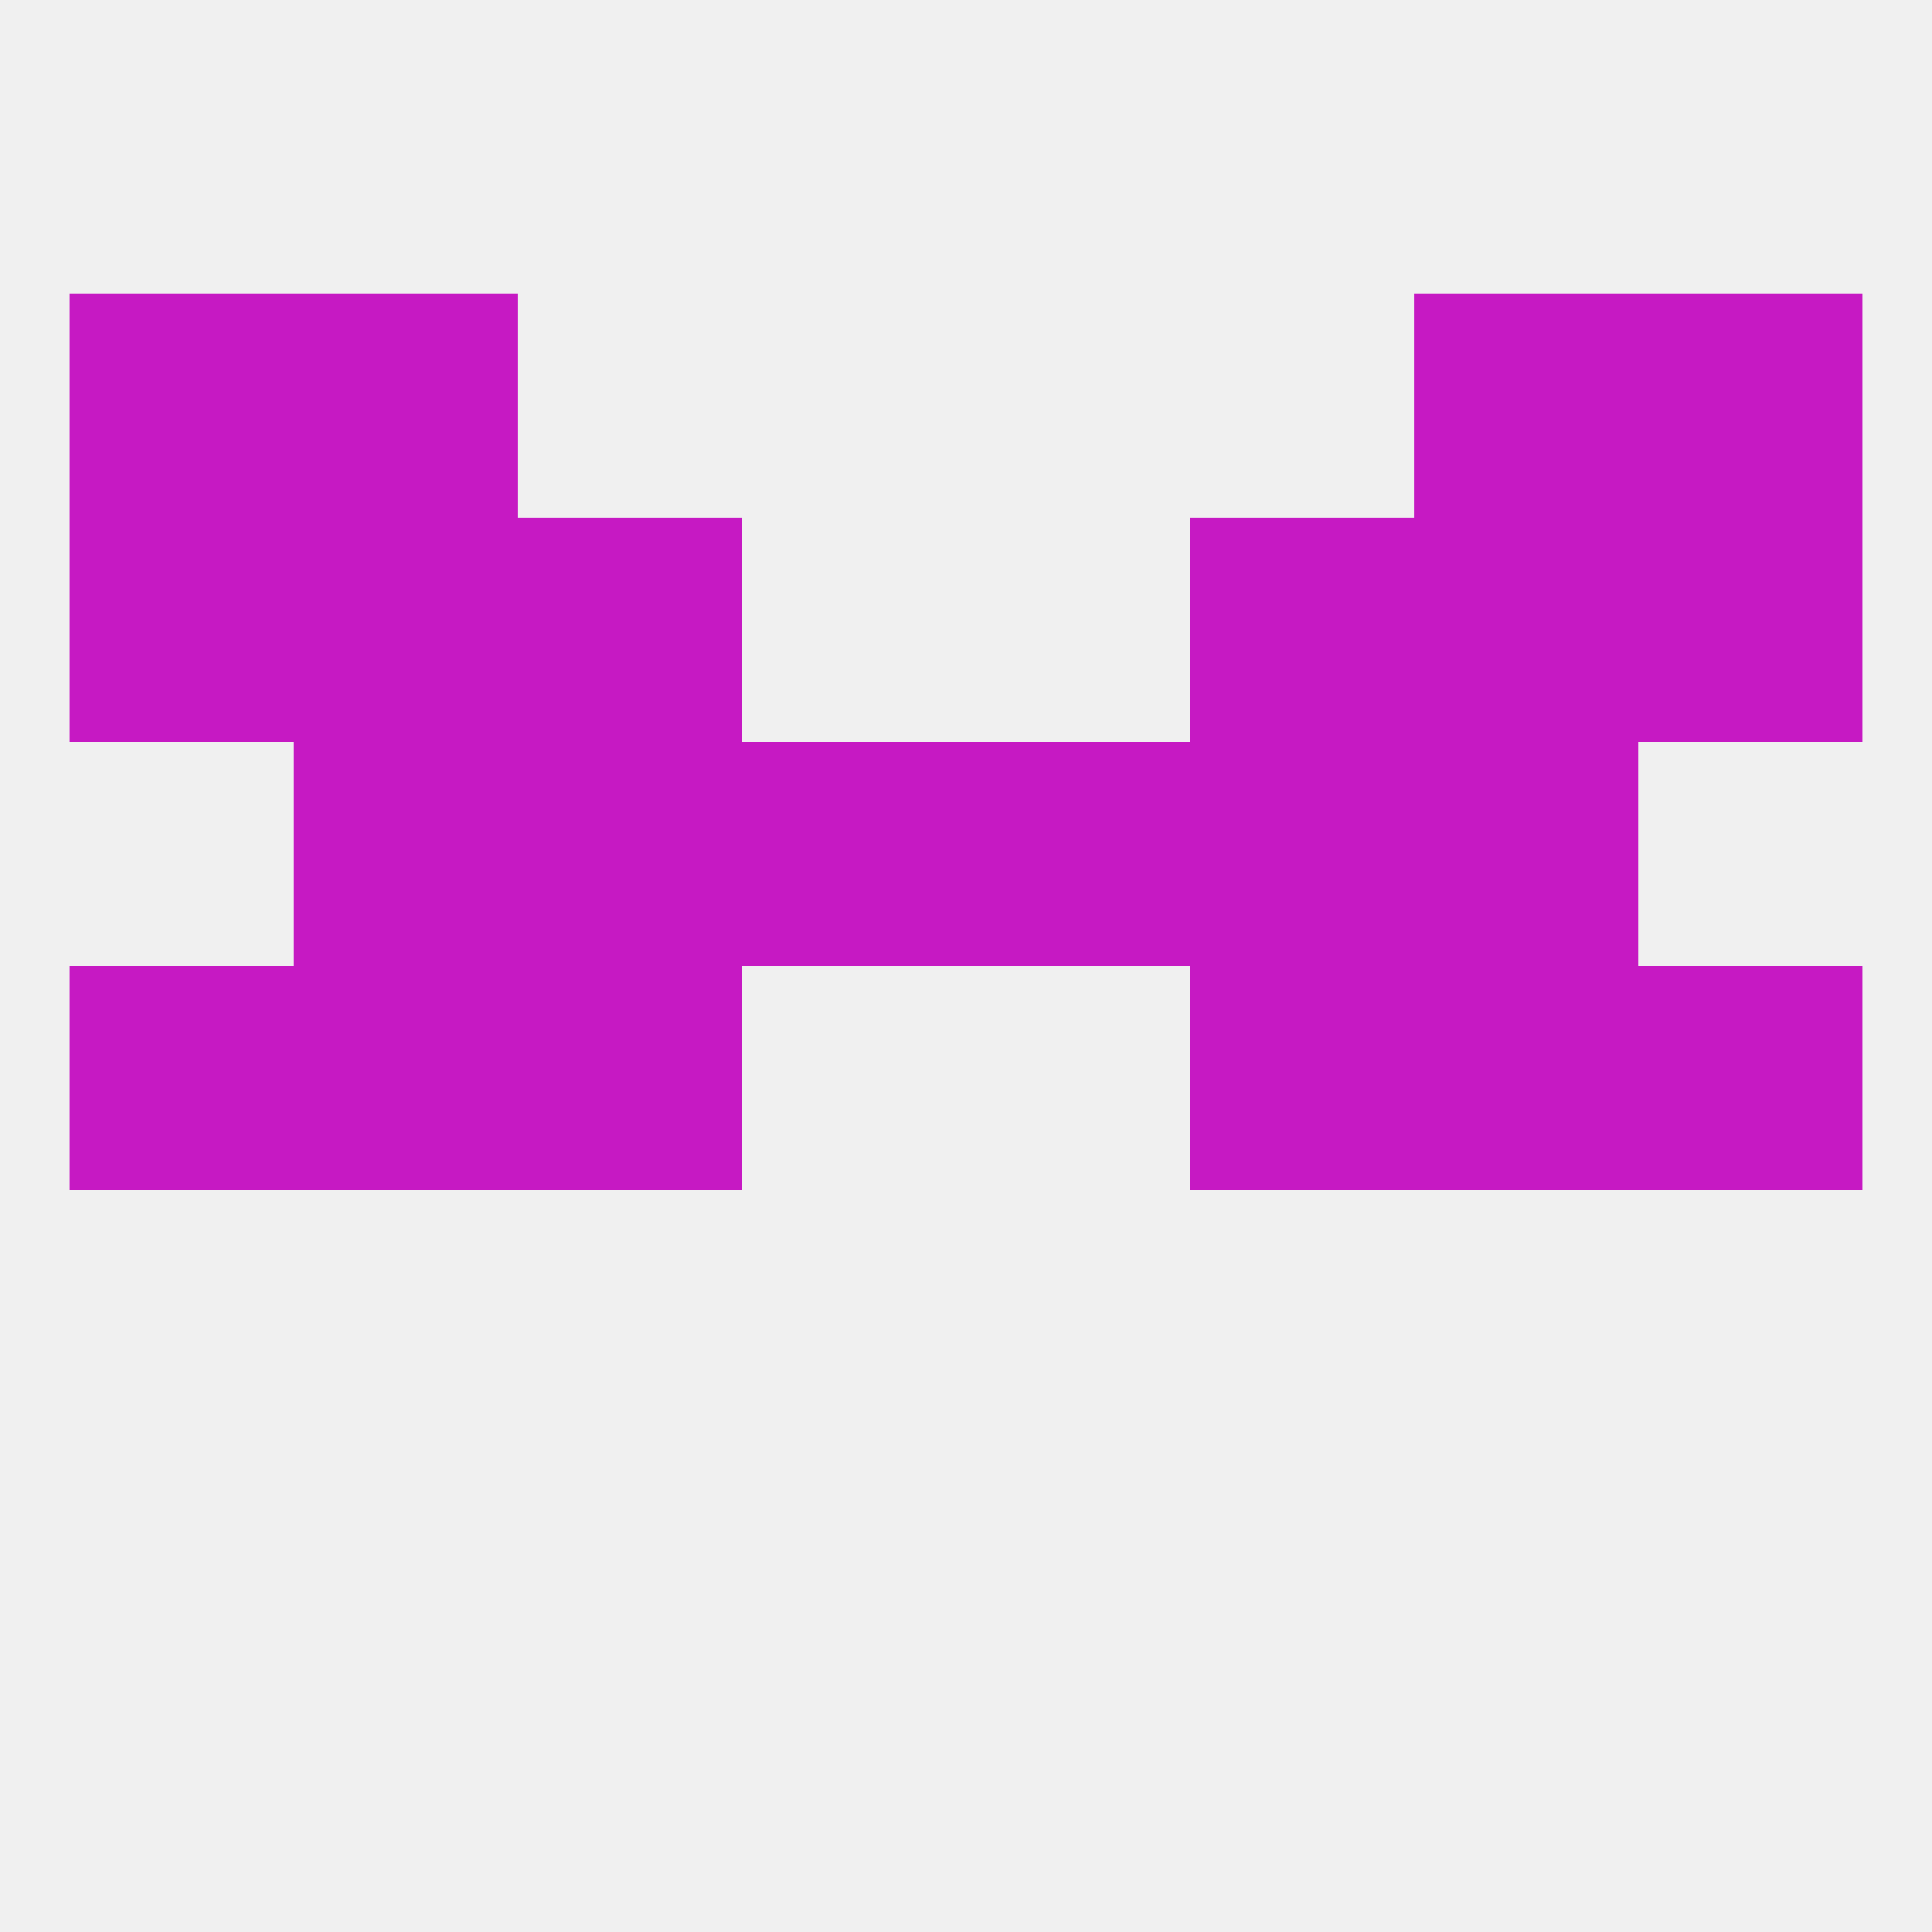
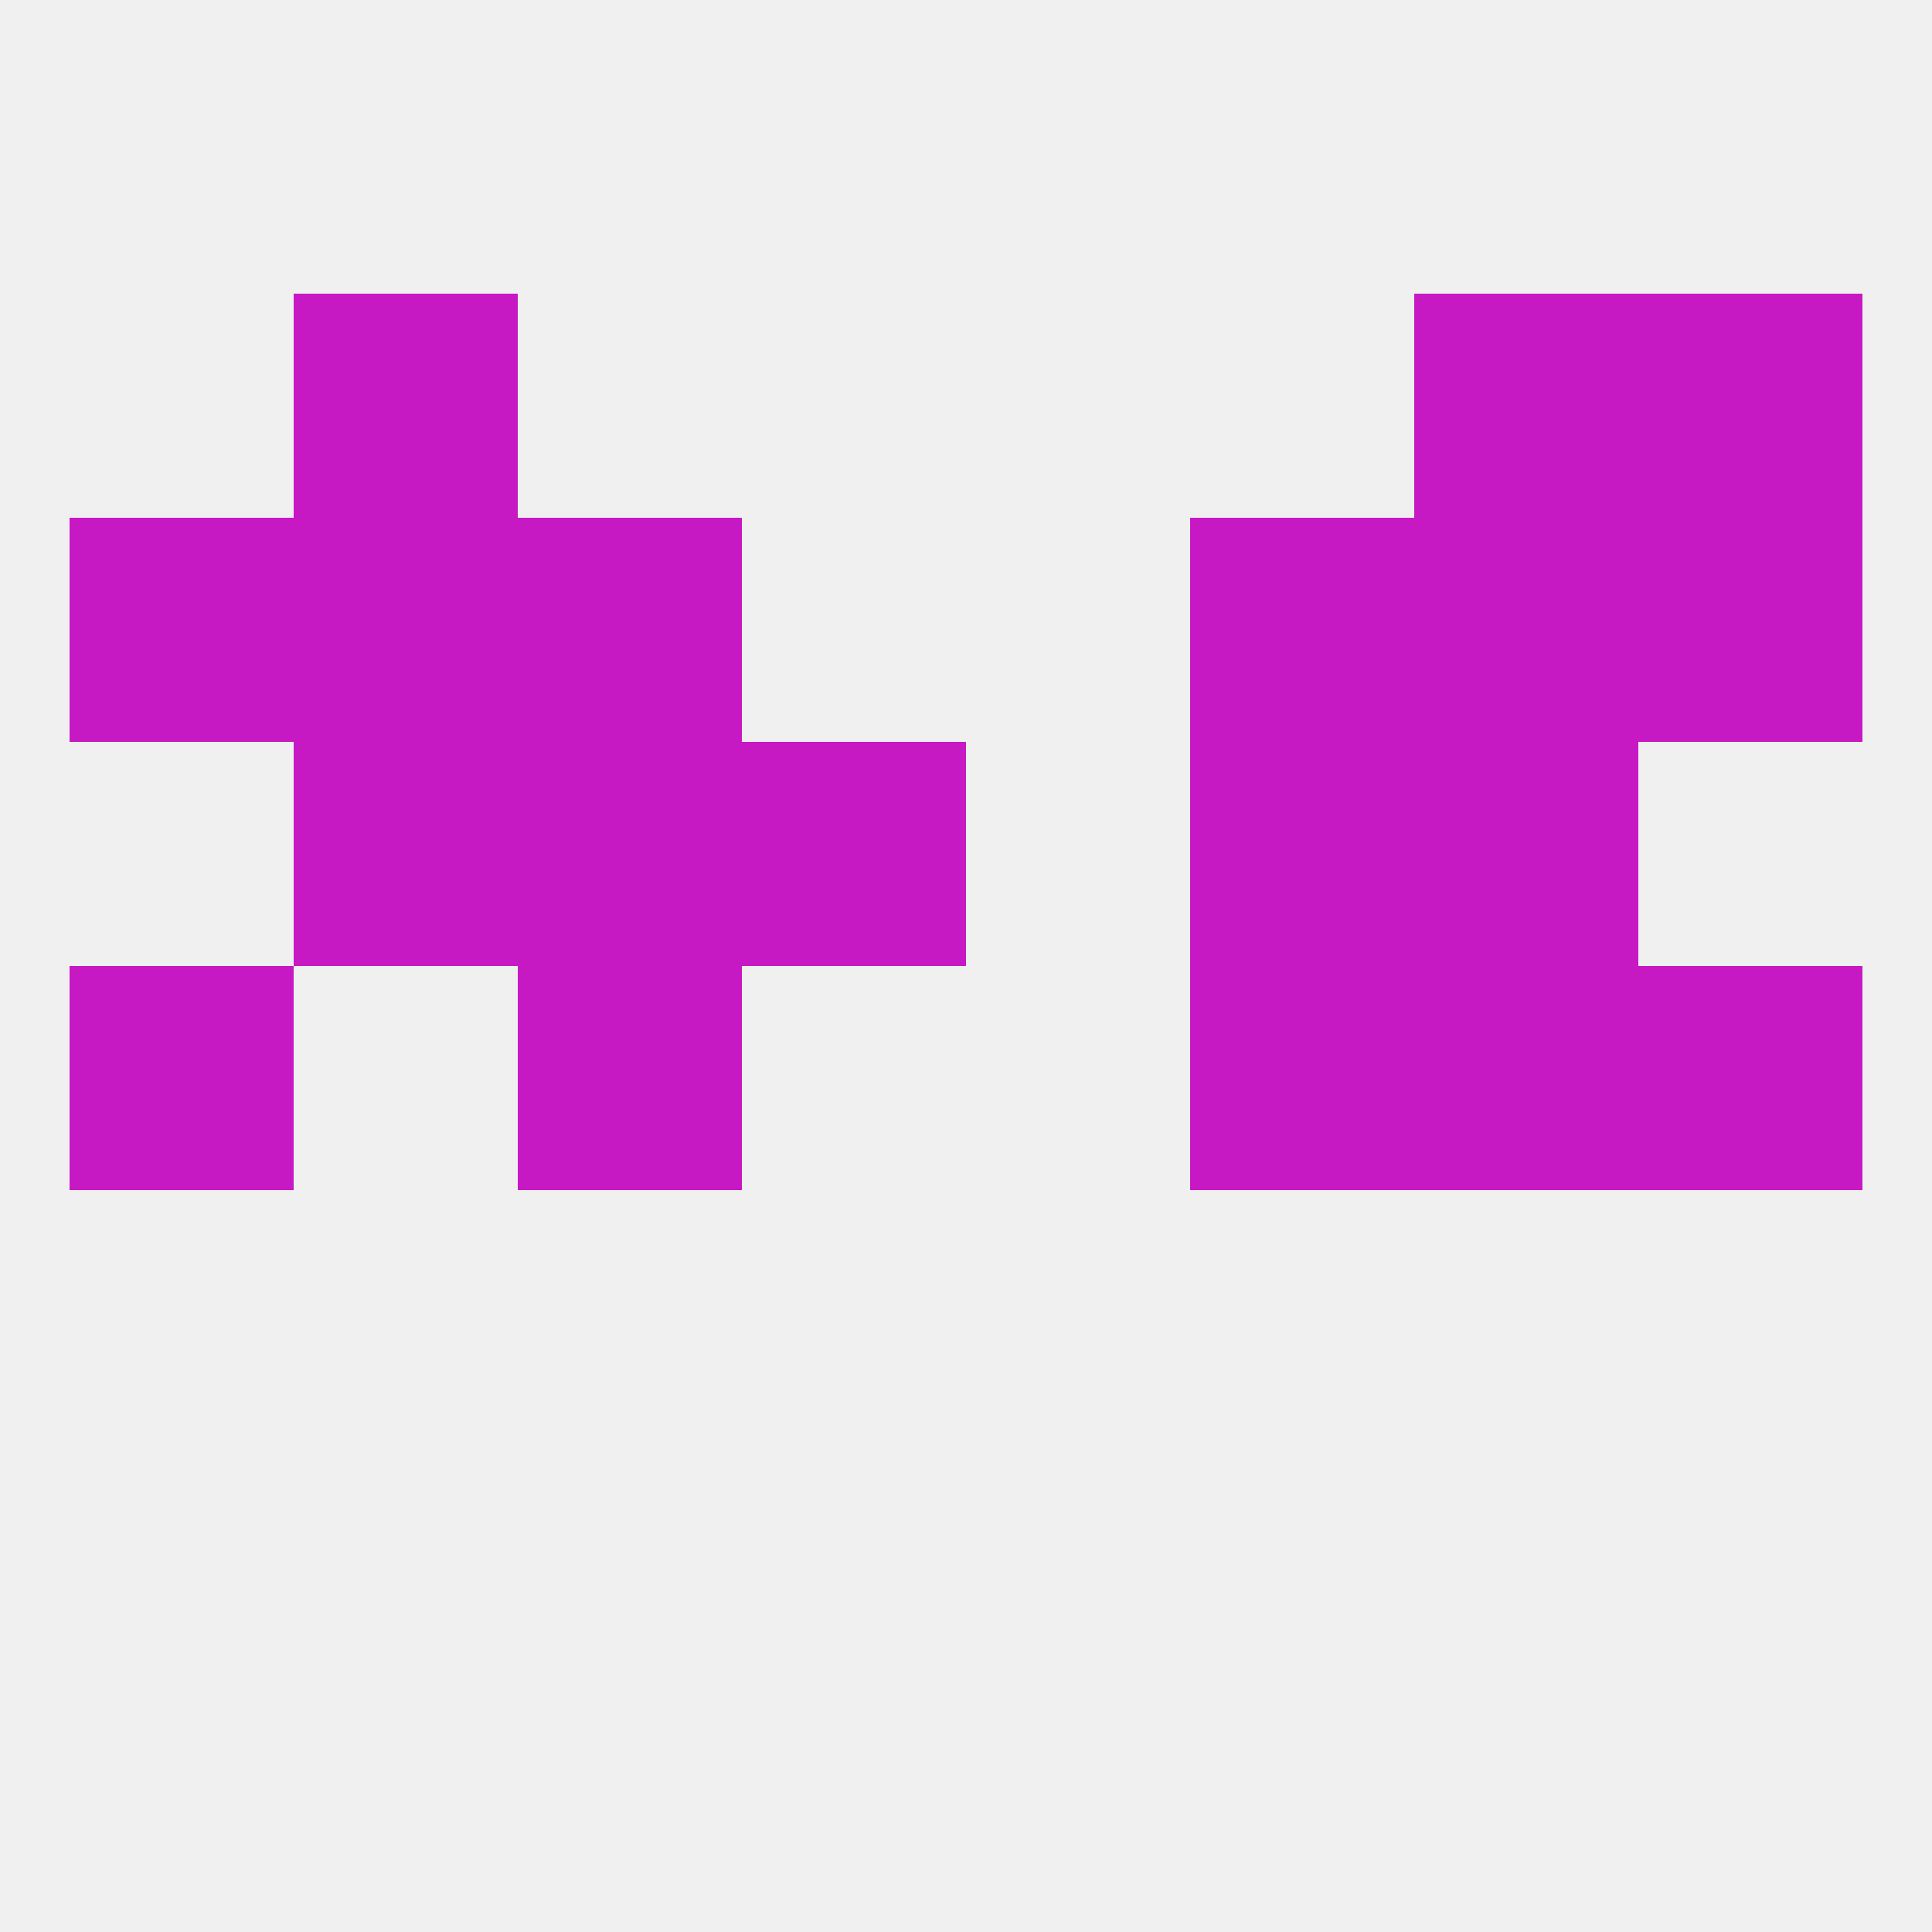
<svg xmlns="http://www.w3.org/2000/svg" version="1.1" baseprofile="full" width="250" height="250" viewBox="0 0 250 250">
  <rect width="100%" height="100%" fill="rgba(240,240,240,255)" />
  <rect x="38" y="38" width="29" height="29" fill="rgba(198,25,195,255)" />
  <rect x="183" y="38" width="29" height="29" fill="rgba(198,25,195,255)" />
-   <rect x="9" y="38" width="29" height="29" fill="rgba(198,25,195,255)" />
  <rect x="212" y="38" width="29" height="29" fill="rgba(198,25,195,255)" />
  <rect x="67" y="67" width="29" height="29" fill="rgba(198,25,195,255)" />
  <rect x="154" y="67" width="29" height="29" fill="rgba(198,25,195,255)" />
  <rect x="38" y="67" width="29" height="29" fill="rgba(198,25,195,255)" />
  <rect x="183" y="67" width="29" height="29" fill="rgba(198,25,195,255)" />
  <rect x="9" y="67" width="29" height="29" fill="rgba(198,25,195,255)" />
  <rect x="212" y="67" width="29" height="29" fill="rgba(198,25,195,255)" />
  <rect x="67" y="96" width="29" height="29" fill="rgba(198,25,195,255)" />
  <rect x="154" y="96" width="29" height="29" fill="rgba(198,25,195,255)" />
  <rect x="38" y="96" width="29" height="29" fill="rgba(198,25,195,255)" />
  <rect x="183" y="96" width="29" height="29" fill="rgba(198,25,195,255)" />
  <rect x="96" y="96" width="29" height="29" fill="rgba(198,25,195,255)" />
-   <rect x="125" y="96" width="29" height="29" fill="rgba(198,25,195,255)" />
  <rect x="154" y="125" width="29" height="29" fill="rgba(198,25,195,255)" />
  <rect x="9" y="125" width="29" height="29" fill="rgba(198,25,195,255)" />
  <rect x="212" y="125" width="29" height="29" fill="rgba(198,25,195,255)" />
-   <rect x="38" y="125" width="29" height="29" fill="rgba(198,25,195,255)" />
  <rect x="183" y="125" width="29" height="29" fill="rgba(198,25,195,255)" />
  <rect x="67" y="125" width="29" height="29" fill="rgba(198,25,195,255)" />
</svg>